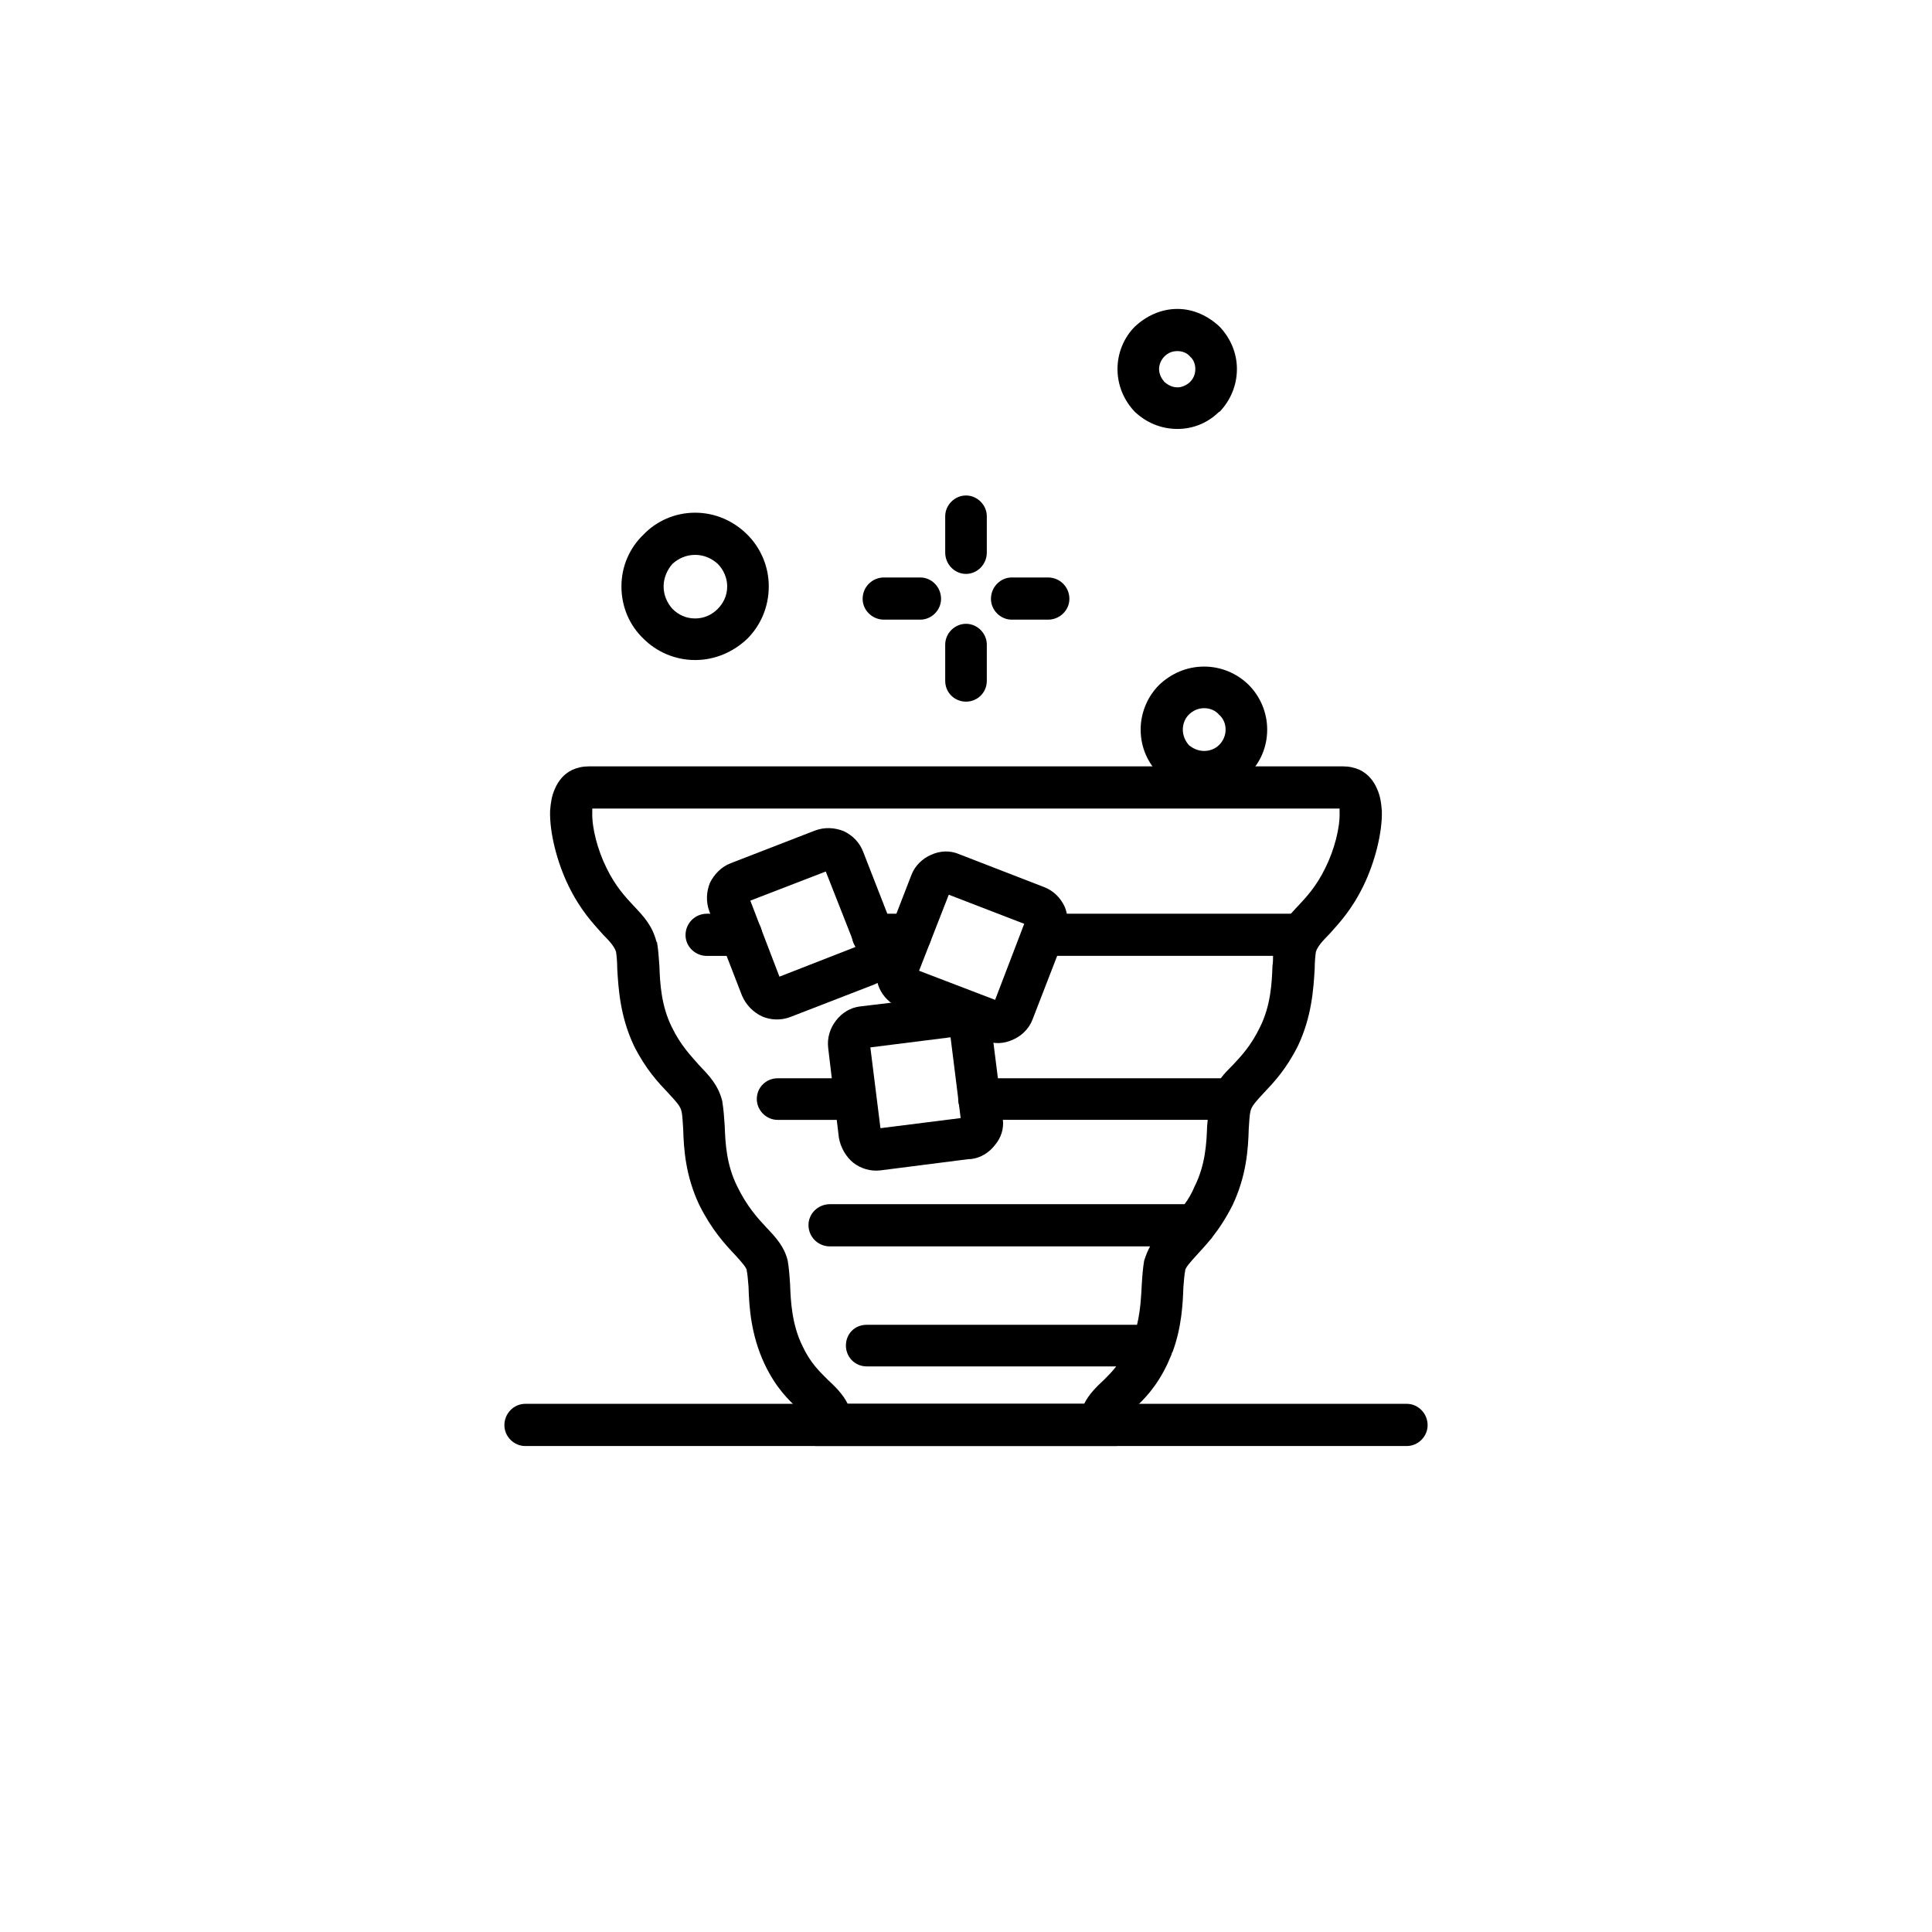
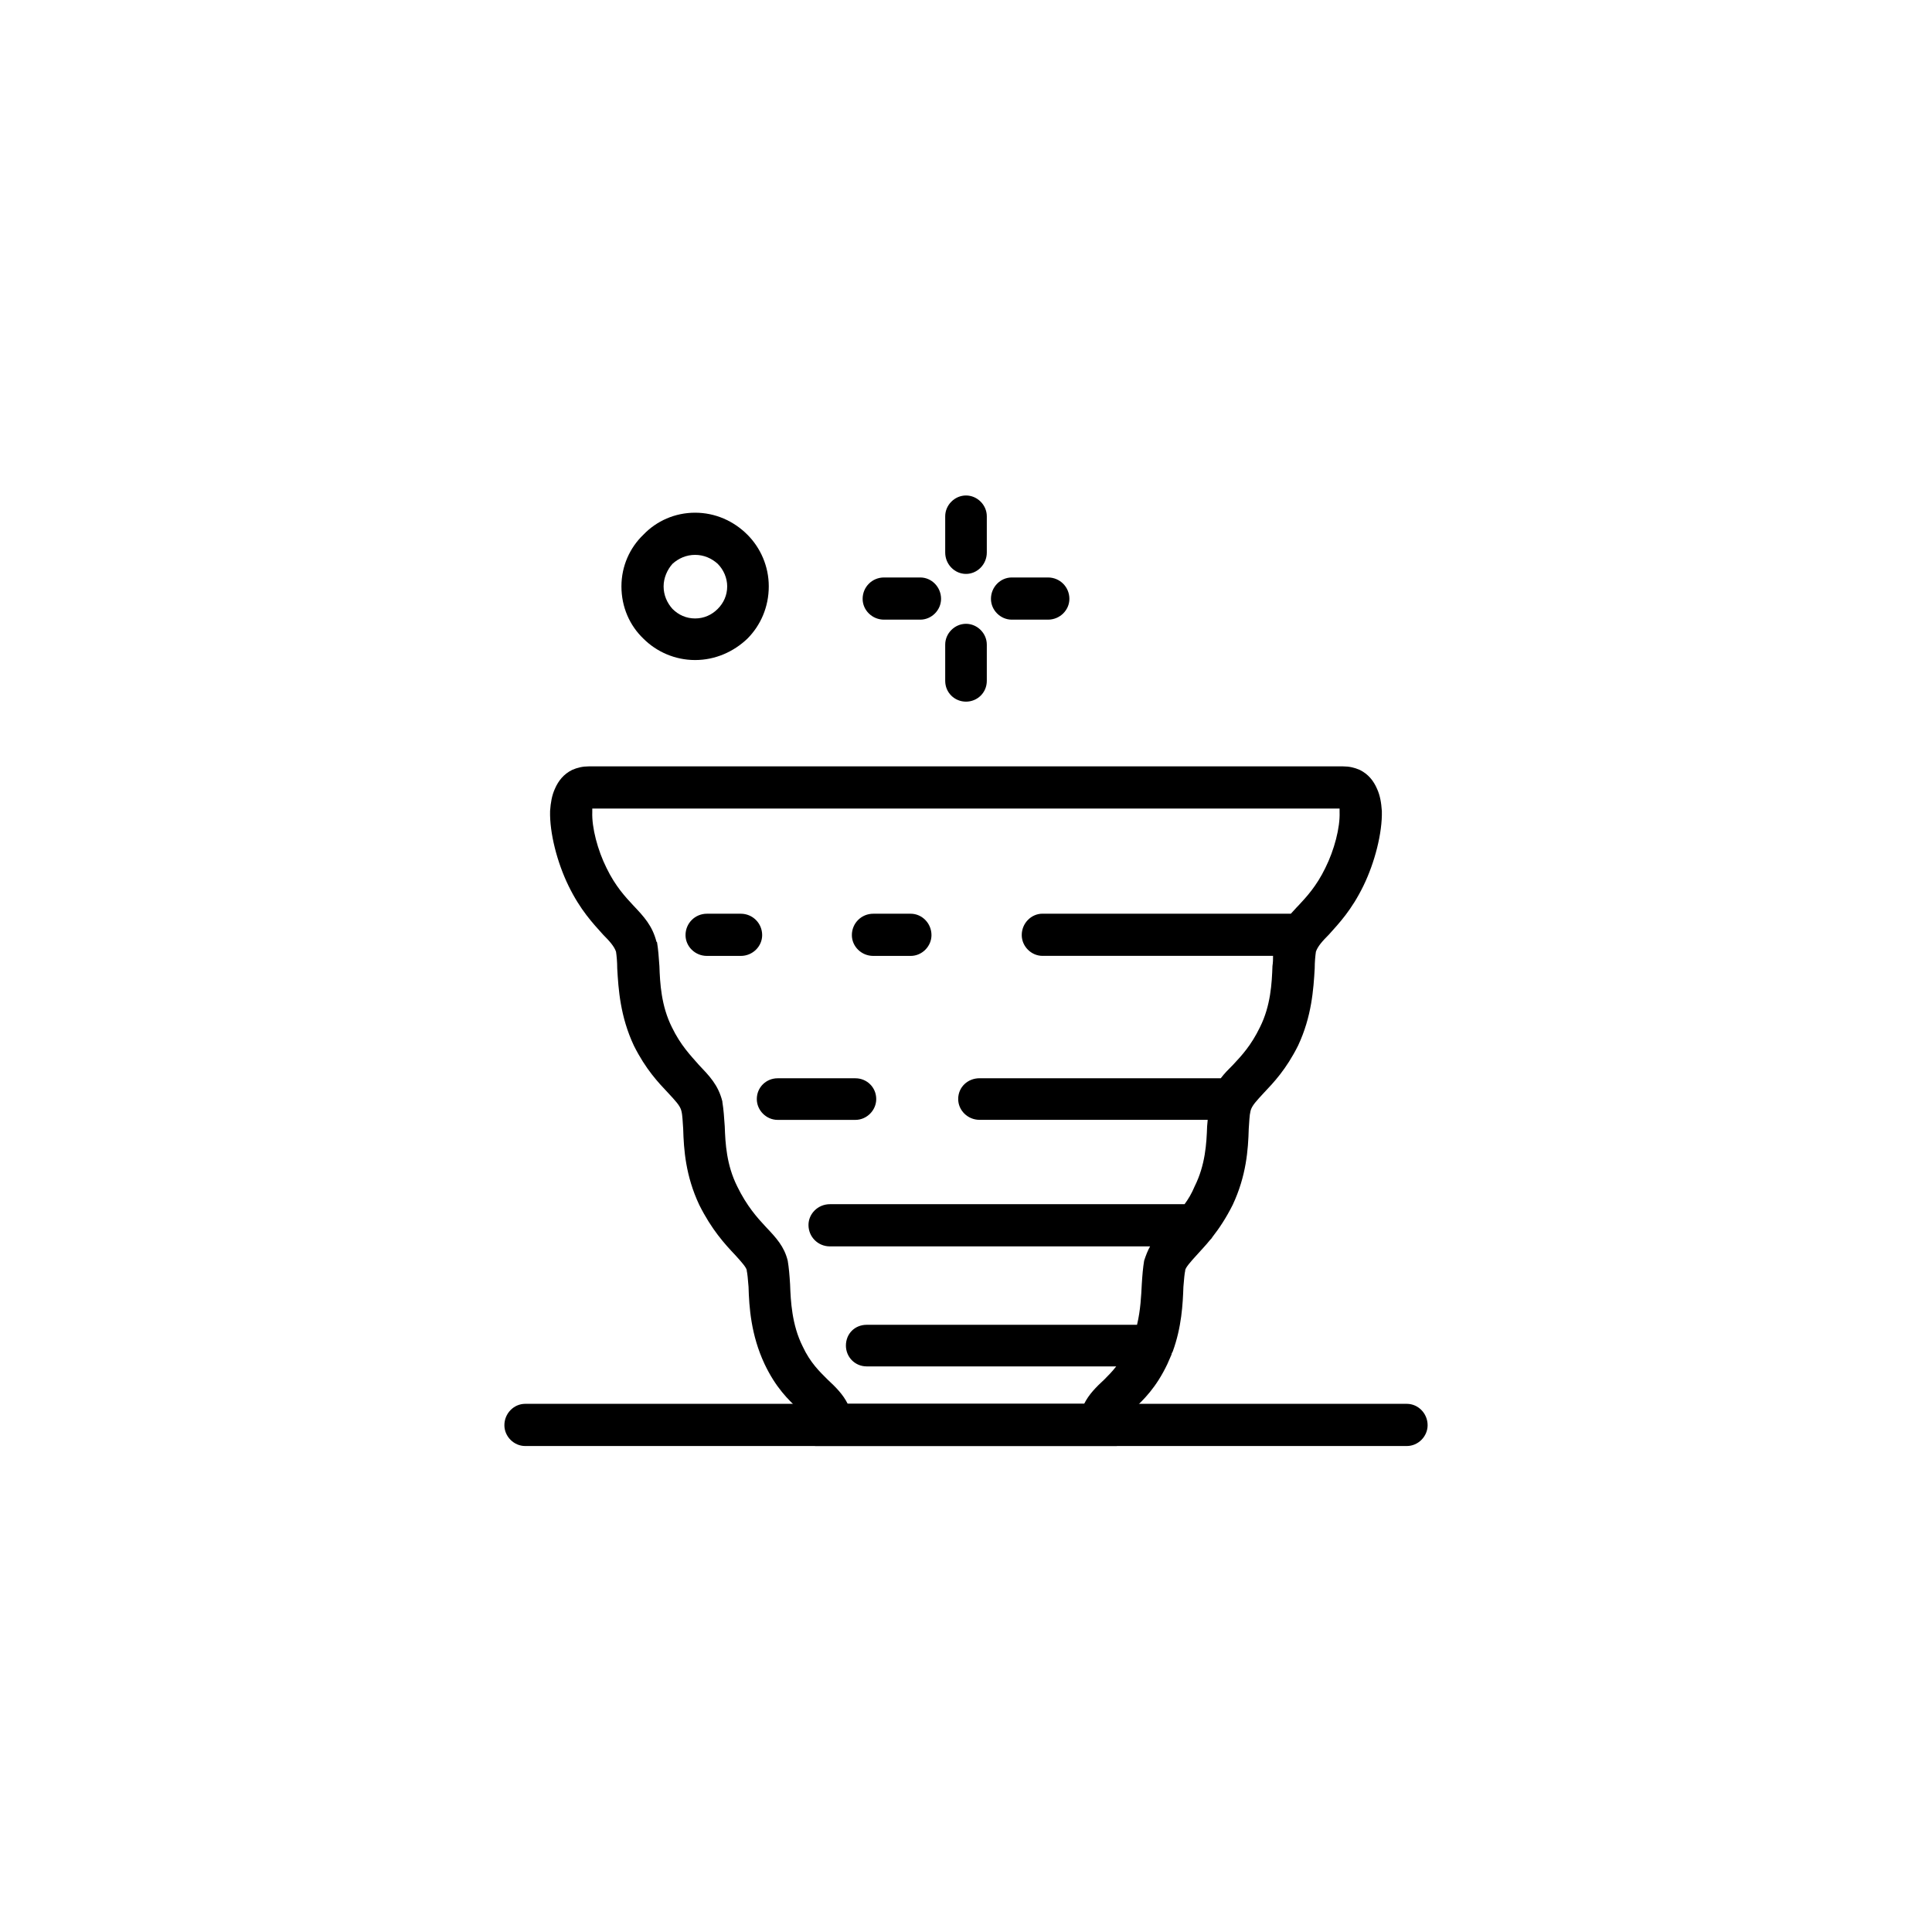
<svg xmlns="http://www.w3.org/2000/svg" fill="#000000" width="800px" height="800px" version="1.1" viewBox="144 144 512 512">
  <g>
    <path d="m300.02 347.1h199.95c1.574 0 2.992 0.316 4.41 0.945 2.203 1.102 3.621 2.832 4.566 5.039 0.789 1.73 1.102 3.621 1.258 5.824 0.156 5.824-1.891 13.699-4.879 19.836-3.148 6.453-6.453 9.918-9.133 12.91-1.73 1.73-2.992 3.148-3.465 4.566-0.156 1.102-0.316 2.676-0.316 4.41-0.316 5.512-0.789 12.754-4.41 20.469-3.148 6.297-6.453 9.762-9.133 12.594-1.73 1.891-3.148 3.305-3.465 4.723-0.316 1.258-0.316 2.832-0.473 4.723-0.156 5.512-0.629 12.438-4.25 20.152-1.73 3.465-3.621 6.297-5.352 8.5-0.156 0.316-0.316 0.473-0.629 0.789-1.258 1.574-2.519 2.832-3.621 4.094-1.574 1.73-2.832 3.148-2.992 3.938v0.156c-0.156 0.629-0.316 2.203-0.473 4.25-0.156 4.566-0.473 10.707-2.832 17.16-0.156 0.316-0.316 0.473-0.316 0.789-0.316 0.789-0.789 1.73-1.102 2.519-2.992 6.297-6.297 9.445-8.973 11.965-1.891 1.73-3.305 3.148-3.621 5.039l-0.789 4.723h-79.98l-0.789-4.723c-0.316-1.891-1.73-3.305-3.621-5.039-2.676-2.519-5.984-5.668-8.973-11.965-3.621-7.715-4.094-15.113-4.25-20.469-0.156-2.047-0.316-3.621-0.473-4.25v-0.156c-0.156-0.789-1.418-2.203-2.992-3.938-2.832-2.992-6.297-6.769-9.605-13.383-3.621-7.715-4.094-14.641-4.25-20.152-0.156-1.891-0.156-3.465-0.473-4.723-0.316-1.418-1.73-2.832-3.465-4.723-2.676-2.832-5.984-6.297-9.133-12.594-3.621-7.715-4.094-14.957-4.41-20.469 0-1.73-0.156-3.305-0.316-4.41-0.473-1.418-1.73-2.832-3.465-4.566-2.676-2.992-5.984-6.453-9.133-12.91-2.992-6.141-5.039-14.012-4.879-19.836 0.156-2.203 0.473-4.094 1.258-5.824 0.945-2.203 2.363-3.938 4.566-5.039 1.418-0.629 2.832-0.945 4.41-0.945zm199 11.18h-198.06v0.945c-0.156 4.094 1.418 10.078 3.777 14.801 2.363 4.879 5.039 7.715 7.086 9.918 2.832 2.992 5.039 5.352 6.141 9.605l0.156 0.156c0.316 1.891 0.473 3.938 0.629 6.297 0.156 4.566 0.473 10.547 3.305 16.215 2.363 4.879 5.039 7.559 7.086 9.918 2.832 2.992 5.195 5.352 6.297 9.762v0.156c0.316 1.891 0.473 4.094 0.629 6.453 0.156 4.566 0.473 10.234 3.305 15.902 2.519 5.195 5.352 8.344 7.559 10.707 2.832 2.992 4.879 5.195 5.824 8.973 0.316 1.891 0.473 3.777 0.629 6.297 0.156 4.41 0.473 10.707 3.305 16.375 2.047 4.41 4.566 6.769 6.613 8.816 2.203 2.047 4.094 3.938 5.352 6.453h62.66c1.258-2.519 3.148-4.41 5.352-6.453 0.945-0.945 2.047-2.047 3.148-3.465h-66.125c-3.148 0-5.512-2.519-5.512-5.512 0-3.148 2.363-5.512 5.512-5.512h71.637c0.945-3.938 1.102-7.715 1.258-10.707 0.156-2.519 0.316-4.41 0.629-6.297 0.473-1.418 0.945-2.676 1.574-3.777h-84.859c-3.148 0-5.668-2.519-5.668-5.668 0-2.992 2.519-5.512 5.668-5.512h93.992c0.945-1.258 1.891-2.832 2.676-4.723 2.832-5.668 3.148-11.336 3.305-15.902l0.156-1.73h-60.457c-3.148 0-5.668-2.519-5.668-5.512 0-3.148 2.519-5.512 5.668-5.512h63.922c0.945-1.258 2.047-2.363 3.305-3.621 2.203-2.363 4.723-5.039 7.086-9.918 2.832-5.668 3.148-11.652 3.305-16.215 0.156-0.945 0.156-1.891 0.156-2.676h-61.086c-2.992 0-5.512-2.519-5.512-5.512 0-3.148 2.519-5.668 5.512-5.668h65.809c0.629-0.629 1.258-1.418 2.047-2.203 2.047-2.203 4.723-5.039 7.086-9.918 2.363-4.723 3.938-10.707 3.777-14.801v-0.945zm-167.68 39.047c-3.148 0-5.668-2.519-5.668-5.512 0-3.148 2.519-5.668 5.668-5.668h8.973c3.148 0 5.668 2.519 5.668 5.668 0 2.992-2.519 5.512-5.668 5.512zm44.082 0c-3.148 0-5.668-2.519-5.668-5.512 0-3.148 2.519-5.668 5.668-5.668h9.918c2.992 0 5.512 2.519 5.512 5.668 0 2.992-2.519 5.512-5.512 5.512zm-25.348 43.453c-2.992 0-5.512-2.519-5.512-5.512 0-3.148 2.519-5.512 5.512-5.512h20.625c2.992 0 5.512 2.363 5.512 5.512 0 2.992-2.519 5.512-5.512 5.512z" />
-     <path d="m362.84 374.96-19.996 7.715 7.715 20.152 20.152-7.871zm-25.191-2.203 22.355-8.66c2.519-0.945 5.195-0.789 7.559 0.156 2.363 1.102 4.25 2.992 5.195 5.512l8.66 22.199v0.156c0.945 2.519 0.945 5.195-0.156 7.559-0.945 2.203-2.832 4.094-5.195 5.039l-0.316 0.156-22.355 8.66c-2.519 0.945-5.195 0.789-7.398-0.156-2.363-1.102-4.25-2.992-5.352-5.512l-8.66-22.355c-0.945-2.519-0.789-5.195 0.156-7.559 1.102-2.203 2.992-4.25 5.512-5.195z" />
-     <path d="m398.27 370.4 22.355 8.66c2.519 0.945 4.41 2.832 5.512 5.195 0.945 2.203 1.102 5.039 0.156 7.559l-8.66 22.355c-0.945 2.519-2.992 4.41-5.195 5.352-2.363 1.102-5.039 1.258-7.559 0.156l-22.355-8.66h-0.312c-2.363-1.102-4.25-2.992-5.195-5.195-0.945-2.203-1.102-4.879-0.156-7.559l8.66-22.355c0.945-2.519 2.992-4.41 5.195-5.352 2.363-1.102 5.039-1.258 7.559-0.156zm17.16 18.422-19.996-7.715-7.871 20.152 20.152 7.715z" />
-     <path d="m377.33 442.98 21.254-2.676-2.676-21.41-21.254 2.676zm23.457 8.188-23.457 2.992c-2.676 0.316-5.195-0.473-7.242-2.047-1.891-1.574-3.305-3.938-3.777-6.613l-2.832-23.773c-0.316-2.676 0.473-5.195 2.047-7.242 1.574-2.047 3.777-3.465 6.453-3.777l23.773-2.832c2.676-0.473 5.352 0.473 7.398 1.891 1.891 1.574 3.305 3.938 3.621 6.613l2.992 23.773v0.473c0.316 2.519-0.473 4.879-2.047 6.769-1.574 2.047-3.777 3.465-6.453 3.777h-0.473z" />
    <path d="m328.21 279.87c5.352 0 10.234 2.203 13.855 5.824 3.465 3.465 5.668 8.344 5.668 13.699 0 5.512-2.203 10.391-5.668 13.855-3.621 3.465-8.5 5.668-13.855 5.668-5.352 0-10.234-2.203-13.699-5.668-3.621-3.465-5.824-8.344-5.824-13.855 0-5.352 2.203-10.234 5.824-13.699 3.465-3.621 8.344-5.824 13.699-5.824zm5.984 13.539c-1.574-1.418-3.621-2.363-5.984-2.363s-4.41 0.945-5.984 2.363c-1.418 1.574-2.363 3.777-2.363 5.984 0 2.363 0.945 4.41 2.363 5.984 1.574 1.574 3.621 2.519 5.984 2.519s4.41-0.945 5.984-2.519c1.574-1.574 2.519-3.621 2.519-5.984 0-2.203-0.945-4.41-2.519-5.984z" />
-     <path d="m463.13 320.65c4.566 0 8.816 1.891 11.809 4.879 2.992 2.992 4.879 7.242 4.879 11.809 0 4.723-1.891 8.816-4.879 11.809v0.156c-2.992 2.992-7.242 4.879-11.809 4.879-4.723 0-8.816-1.891-11.965-4.879v-0.156c-2.992-2.992-4.879-7.086-4.879-11.809 0-4.566 1.891-8.816 4.879-11.809 3.148-2.992 7.242-4.879 11.965-4.879zm3.938 12.754c-0.945-1.102-2.363-1.73-3.938-1.73-1.574 0-2.992 0.629-4.094 1.73-0.945 0.945-1.574 2.363-1.574 3.938 0 1.574 0.629 2.992 1.574 4.094 1.102 0.945 2.519 1.574 4.094 1.574 1.574 0 2.992-0.629 3.938-1.574 1.102-1.102 1.73-2.519 1.73-4.094 0-1.574-0.629-2.992-1.73-3.938z" />
-     <path d="m456.05 225.87c4.25 0 8.188 1.891 11.18 4.723 2.832 2.992 4.566 6.926 4.566 11.18 0 4.41-1.73 8.344-4.566 11.336-0.156 0-0.316 0.156-0.473 0.316-2.832 2.676-6.613 4.25-10.707 4.25-4.41 0-8.344-1.73-11.336-4.566-2.832-2.992-4.566-6.926-4.566-11.336 0-4.25 1.73-8.344 4.566-11.18 2.992-2.832 6.926-4.723 11.336-4.723zm3.305 12.594c-0.789-0.945-2.047-1.418-3.305-1.418-1.418 0-2.519 0.473-3.465 1.418-0.789 0.789-1.418 2.047-1.418 3.305 0 1.418 0.629 2.519 1.418 3.465 0.945 0.789 2.047 1.418 3.465 1.418 1.102 0 2.203-0.473 3.148-1.258l0.156-0.156c0.945-0.945 1.418-2.047 1.418-3.465 0-1.258-0.473-2.519-1.418-3.305z" />
    <path d="m394.49 280.82c0-2.992 2.519-5.512 5.512-5.512s5.512 2.519 5.512 5.512v9.605c0 3.148-2.519 5.668-5.512 5.668s-5.512-2.519-5.512-5.668zm0 34.008c0-2.992 2.519-5.512 5.512-5.512s5.512 2.519 5.512 5.512v9.605c0 3.148-2.519 5.512-5.512 5.512s-5.512-2.363-5.512-5.512zm-16.215-6.613c-3.148 0-5.668-2.519-5.668-5.512 0-3.148 2.519-5.668 5.668-5.668h9.605c2.992 0 5.512 2.519 5.512 5.668 0 2.992-2.519 5.512-5.512 5.512zm33.852 0c-2.992 0-5.512-2.519-5.512-5.512 0-3.148 2.519-5.668 5.512-5.668h9.605c3.148 0 5.668 2.519 5.668 5.668 0 2.992-2.519 5.512-5.668 5.512z" />
    <path d="m516.82 516.03c2.992 0 5.512 2.519 5.512 5.668 0 2.992-2.519 5.512-5.512 5.512h-233.64c-2.992 0-5.512-2.519-5.512-5.512 0-3.148 2.519-5.668 5.512-5.668z" />
  </g>
</svg>